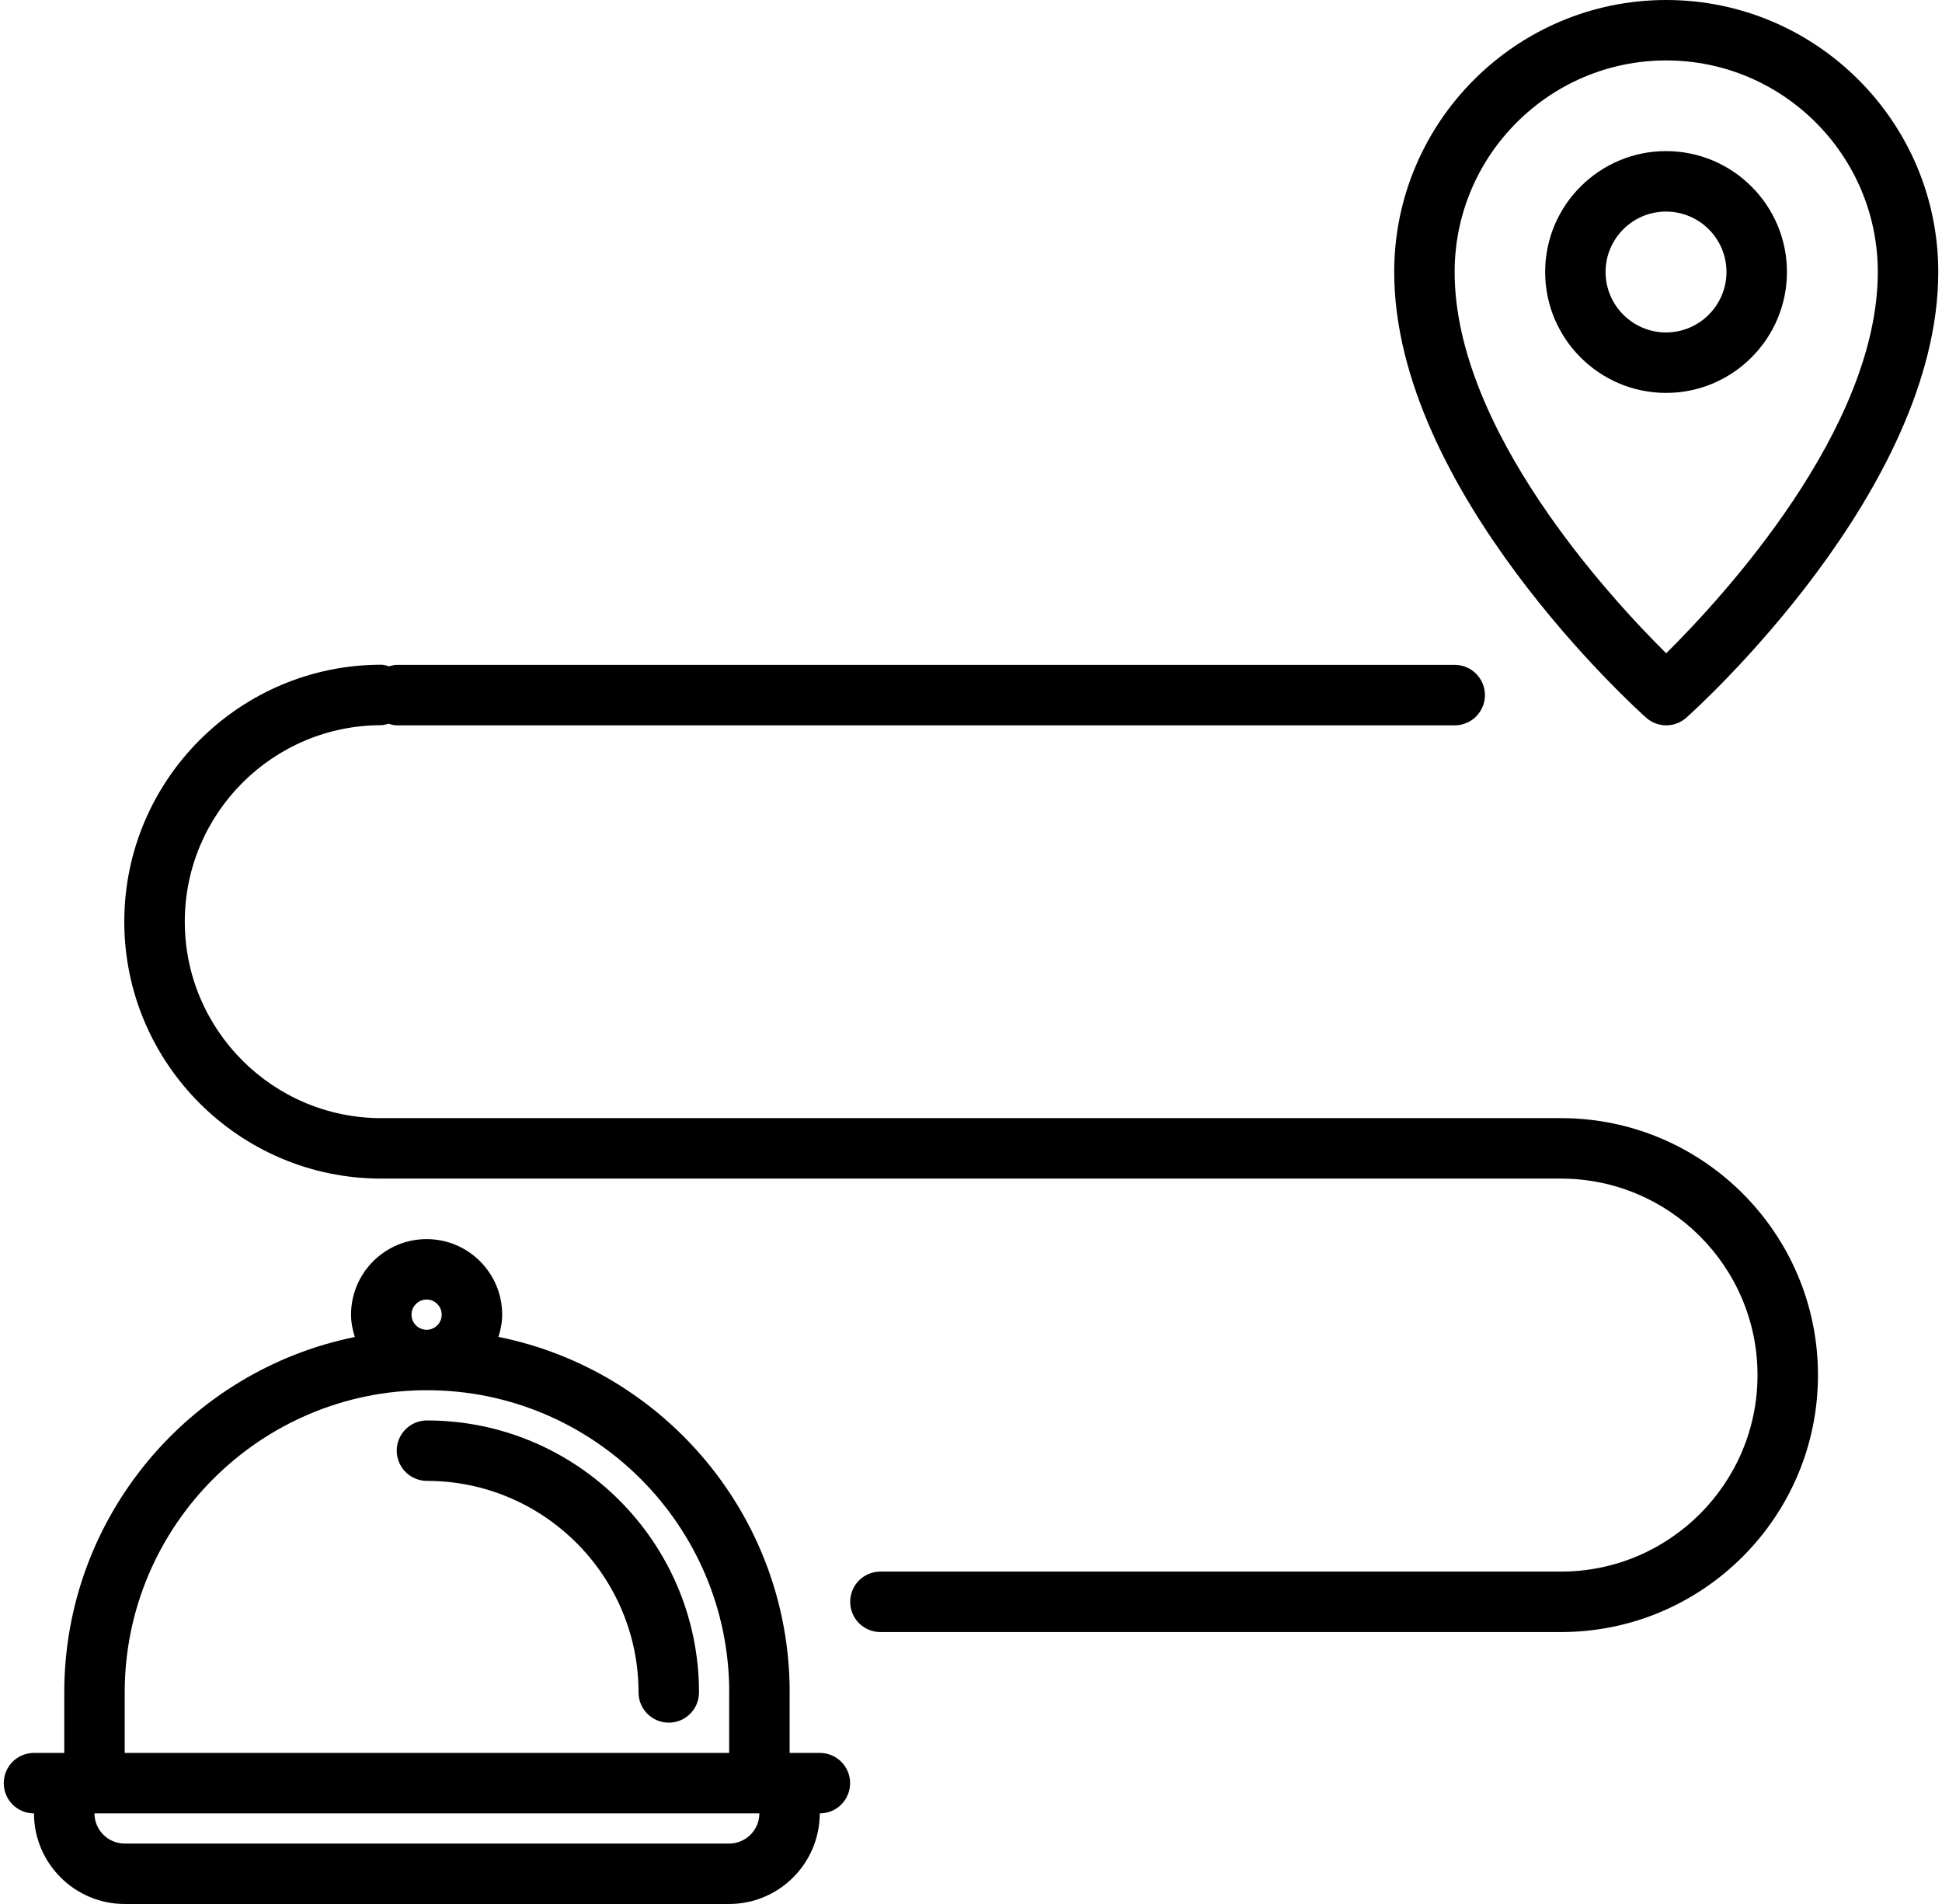
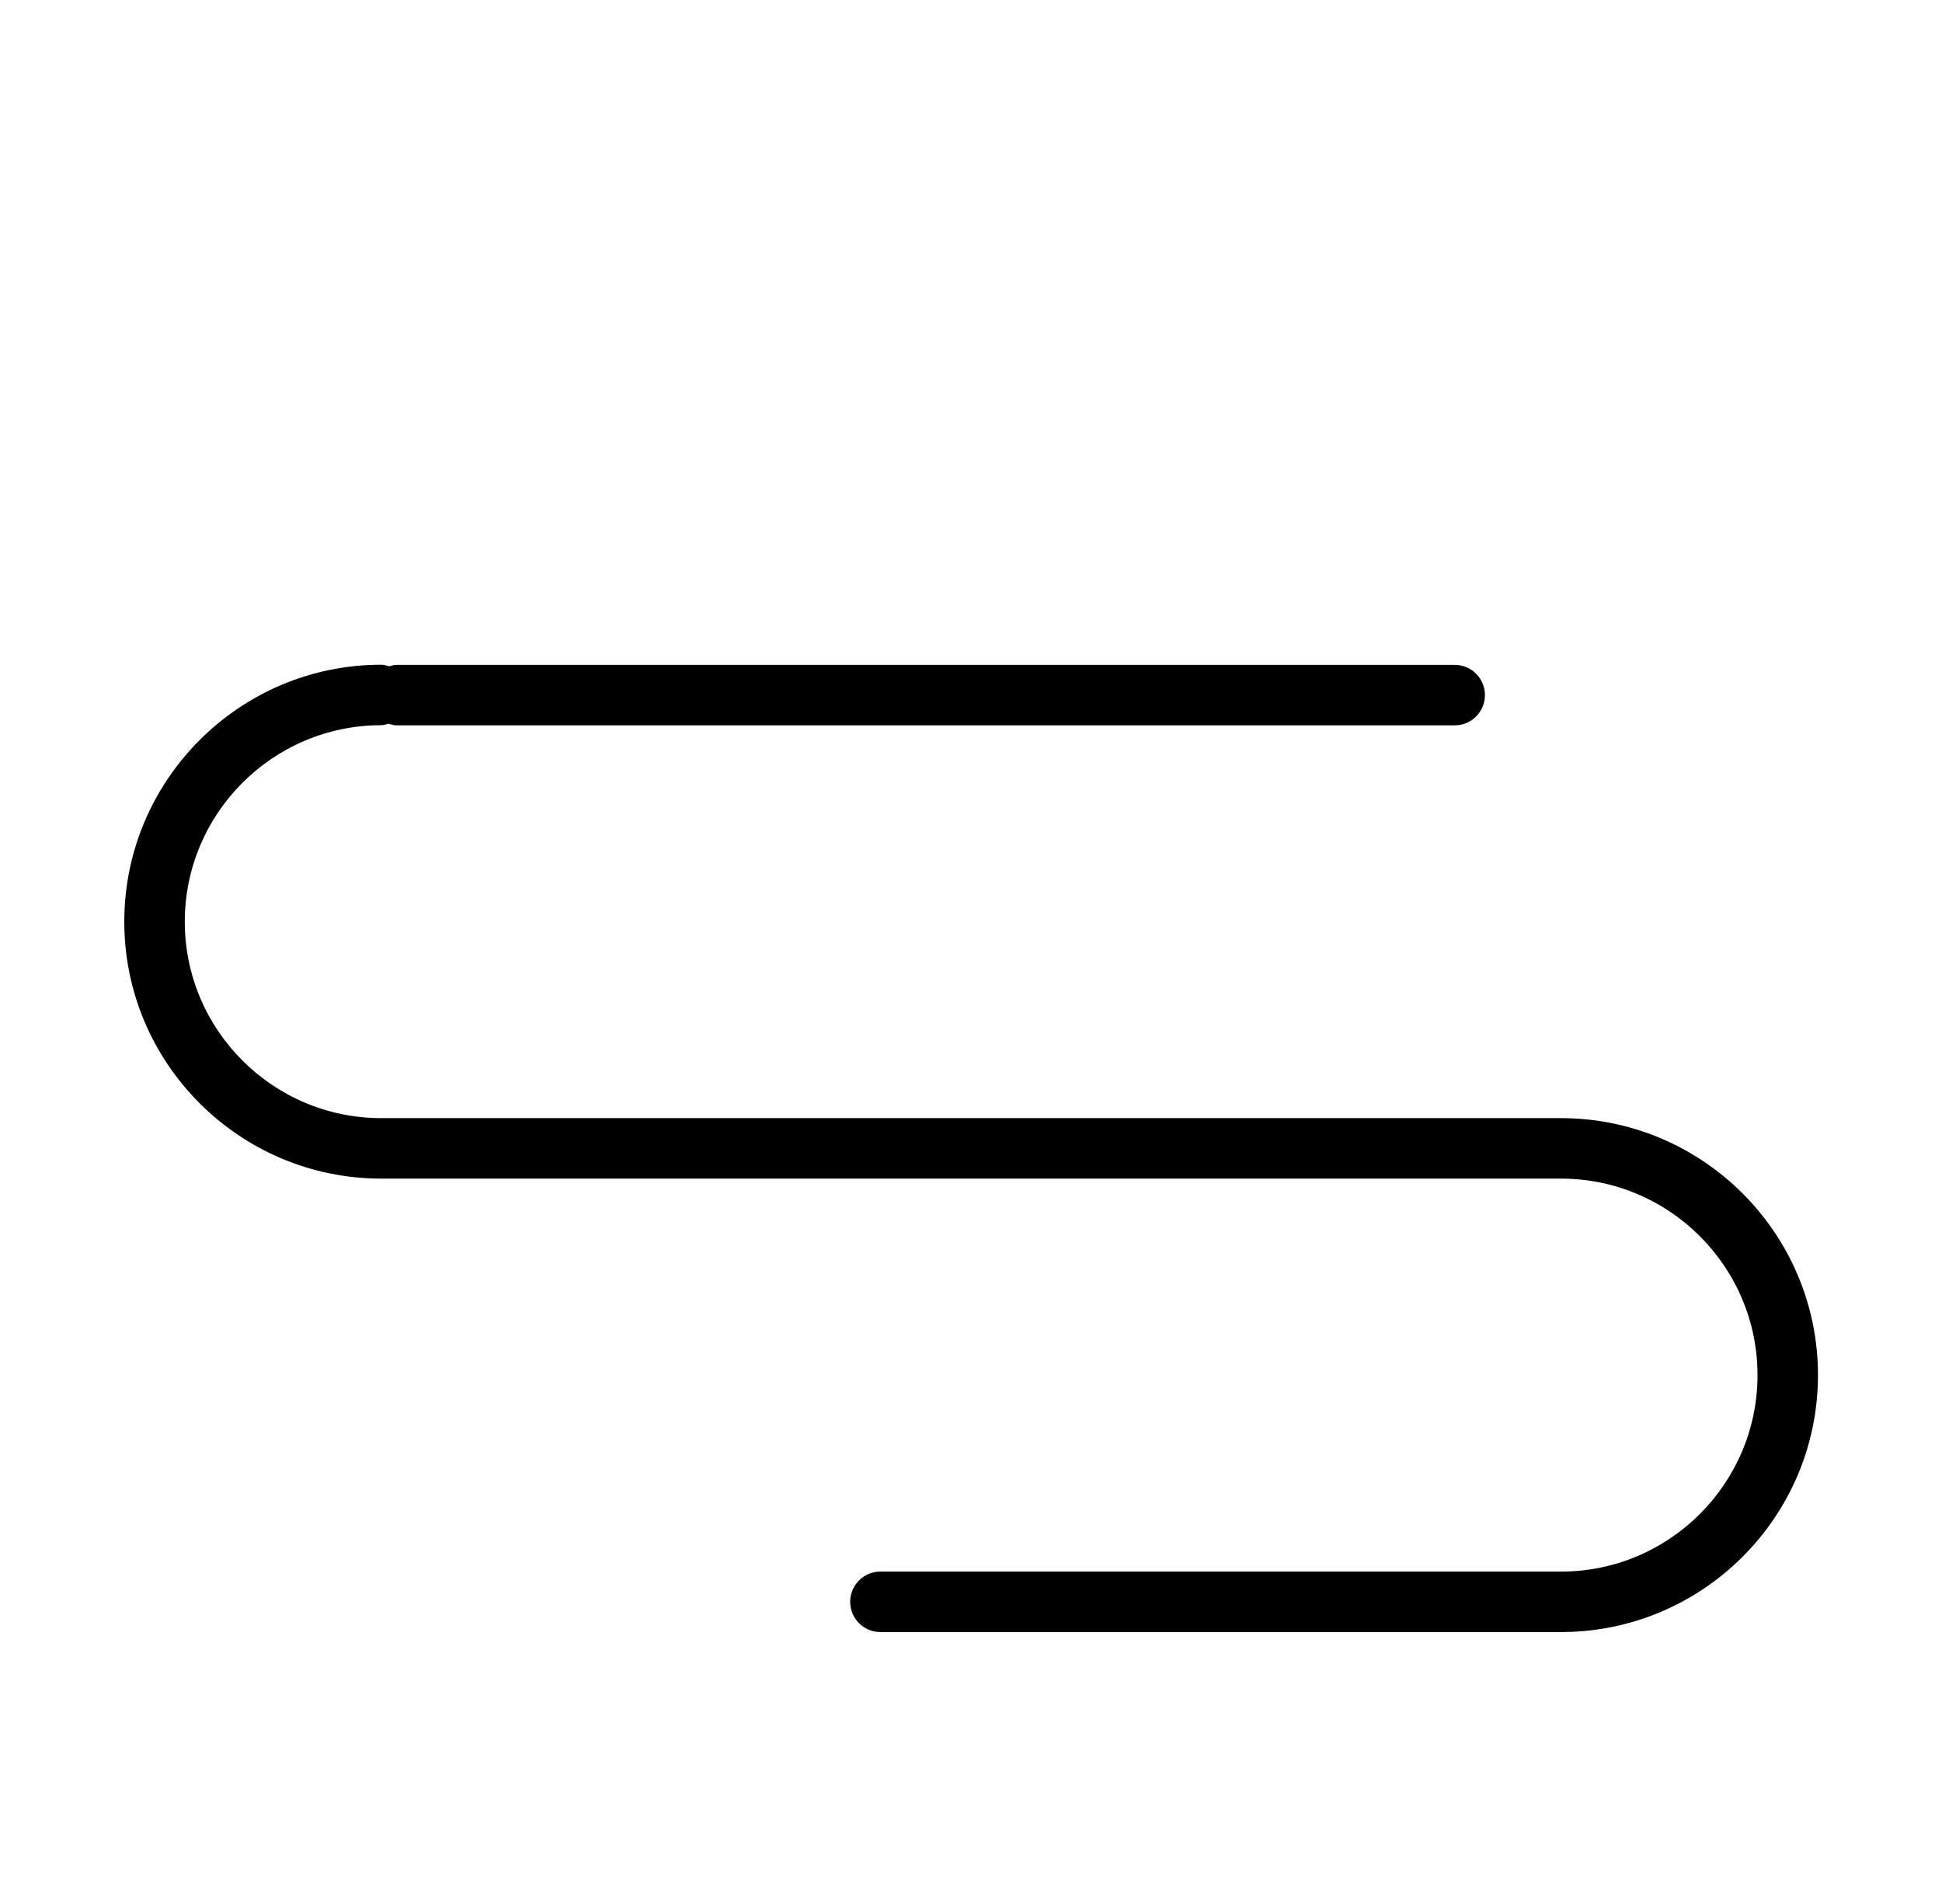
<svg xmlns="http://www.w3.org/2000/svg" width="51" height="50" viewBox="0 0 51 50" fill="none">
-   <path fill-rule="evenodd" clip-rule="evenodd" d="M43.758 19.048C43.569 19.048 43.379 18.98 43.229 18.846C42.958 18.604 36.614 12.873 36.614 7.143C36.614 3.205 39.818 0 43.758 0C47.697 0 50.902 3.205 50.902 7.143C50.902 12.873 44.557 18.605 44.286 18.846C44.136 18.981 43.947 19.048 43.758 19.048ZM49.314 7.143C49.314 4.079 46.821 1.587 43.758 1.587C40.695 1.587 38.201 4.079 38.201 7.143C38.201 11.278 42.277 15.69 43.757 17.156C45.237 15.689 49.314 11.271 49.314 7.143Z" fill="black" />
  <path d="M10.013 30.951H40.994C43.84 30.951 46.155 33.266 46.155 36.111C46.155 38.956 43.84 41.271 40.994 41.271H23.121C22.682 41.271 22.327 41.626 22.327 42.065C22.327 42.504 22.682 42.859 23.121 42.859H40.995C44.716 42.859 47.743 39.833 47.743 36.111C47.743 32.39 44.717 29.363 40.995 29.363H10.014C7.168 29.363 4.853 27.048 4.853 24.204C4.853 21.359 7.168 19.044 10.014 19.044C10.08 19.044 10.14 19.021 10.202 19.006C10.269 19.024 10.335 19.048 10.409 19.048H38.203C38.642 19.048 38.997 18.692 38.997 18.254C38.997 17.816 38.642 17.46 38.203 17.46H10.408C10.341 17.46 10.282 17.483 10.22 17.498C10.152 17.48 10.087 17.456 10.013 17.456C6.292 17.456 3.264 20.483 3.264 24.204C3.264 27.925 6.292 30.951 10.013 30.951Z" fill="black" />
-   <path fill-rule="evenodd" clip-rule="evenodd" d="M43.753 3.968C45.504 3.968 46.928 5.392 46.928 7.142C46.928 8.893 45.504 10.318 43.753 10.318C42.002 10.318 40.578 8.893 40.578 7.142C40.578 5.392 42.002 3.968 43.753 3.968ZM42.165 7.142C42.165 8.018 42.877 8.73 43.753 8.73C44.628 8.73 45.34 8.017 45.34 7.142C45.34 6.267 44.628 5.556 43.753 5.556C42.877 5.556 42.165 6.267 42.165 7.142Z" fill="black" />
-   <path fill-rule="evenodd" clip-rule="evenodd" d="M3.275 50C1.962 50 0.894 48.932 0.892 47.621C0.453 47.621 0.099 47.266 0.099 46.827C0.099 46.388 0.453 46.033 0.892 46.033H1.688V44.444C1.688 39.841 4.971 35.992 9.318 35.111C9.26 34.925 9.219 34.73 9.219 34.524C9.219 33.429 10.109 32.54 11.204 32.54C12.298 32.54 13.188 33.429 13.188 34.524C13.188 34.728 13.148 34.922 13.09 35.108C17.447 35.983 20.738 39.835 20.738 44.444C20.738 44.446 20.738 44.447 20.738 44.448C20.737 44.449 20.737 44.45 20.737 44.451C20.737 44.451 20.737 44.452 20.737 44.452V46.033H21.531C21.97 46.033 22.325 46.388 22.325 46.827C22.325 47.266 21.97 47.621 21.531 47.621C21.531 47.623 21.53 47.625 21.53 47.628L21.529 47.631C21.528 47.632 21.528 47.634 21.528 47.635C21.519 48.94 20.456 50 19.148 50H3.275ZM19.148 48.413C19.586 48.413 19.941 48.058 19.942 47.621H2.482H2.481C2.482 48.058 2.837 48.413 3.275 48.413H19.148ZM11.204 34.127C11.422 34.127 11.6 34.306 11.6 34.524C11.6 34.742 11.422 34.921 11.204 34.921C10.985 34.921 10.807 34.742 10.807 34.524C10.807 34.306 10.985 34.127 11.204 34.127ZM11.213 36.508C6.836 36.508 3.275 40.068 3.275 44.444V46.033H19.149V44.444C19.149 44.443 19.15 44.442 19.15 44.441C19.15 44.44 19.151 44.439 19.151 44.438C19.147 40.065 15.588 36.508 11.213 36.508Z" fill="black" />
-   <path d="M11.213 37.302C10.774 37.302 10.419 37.656 10.419 38.095C10.419 38.534 10.774 38.889 11.213 38.889C14.276 38.889 16.769 41.382 16.769 44.444C16.769 44.883 17.124 45.238 17.563 45.238C18.002 45.238 18.357 44.883 18.357 44.444C18.357 40.505 15.152 37.302 11.213 37.302Z" fill="black" />
</svg>